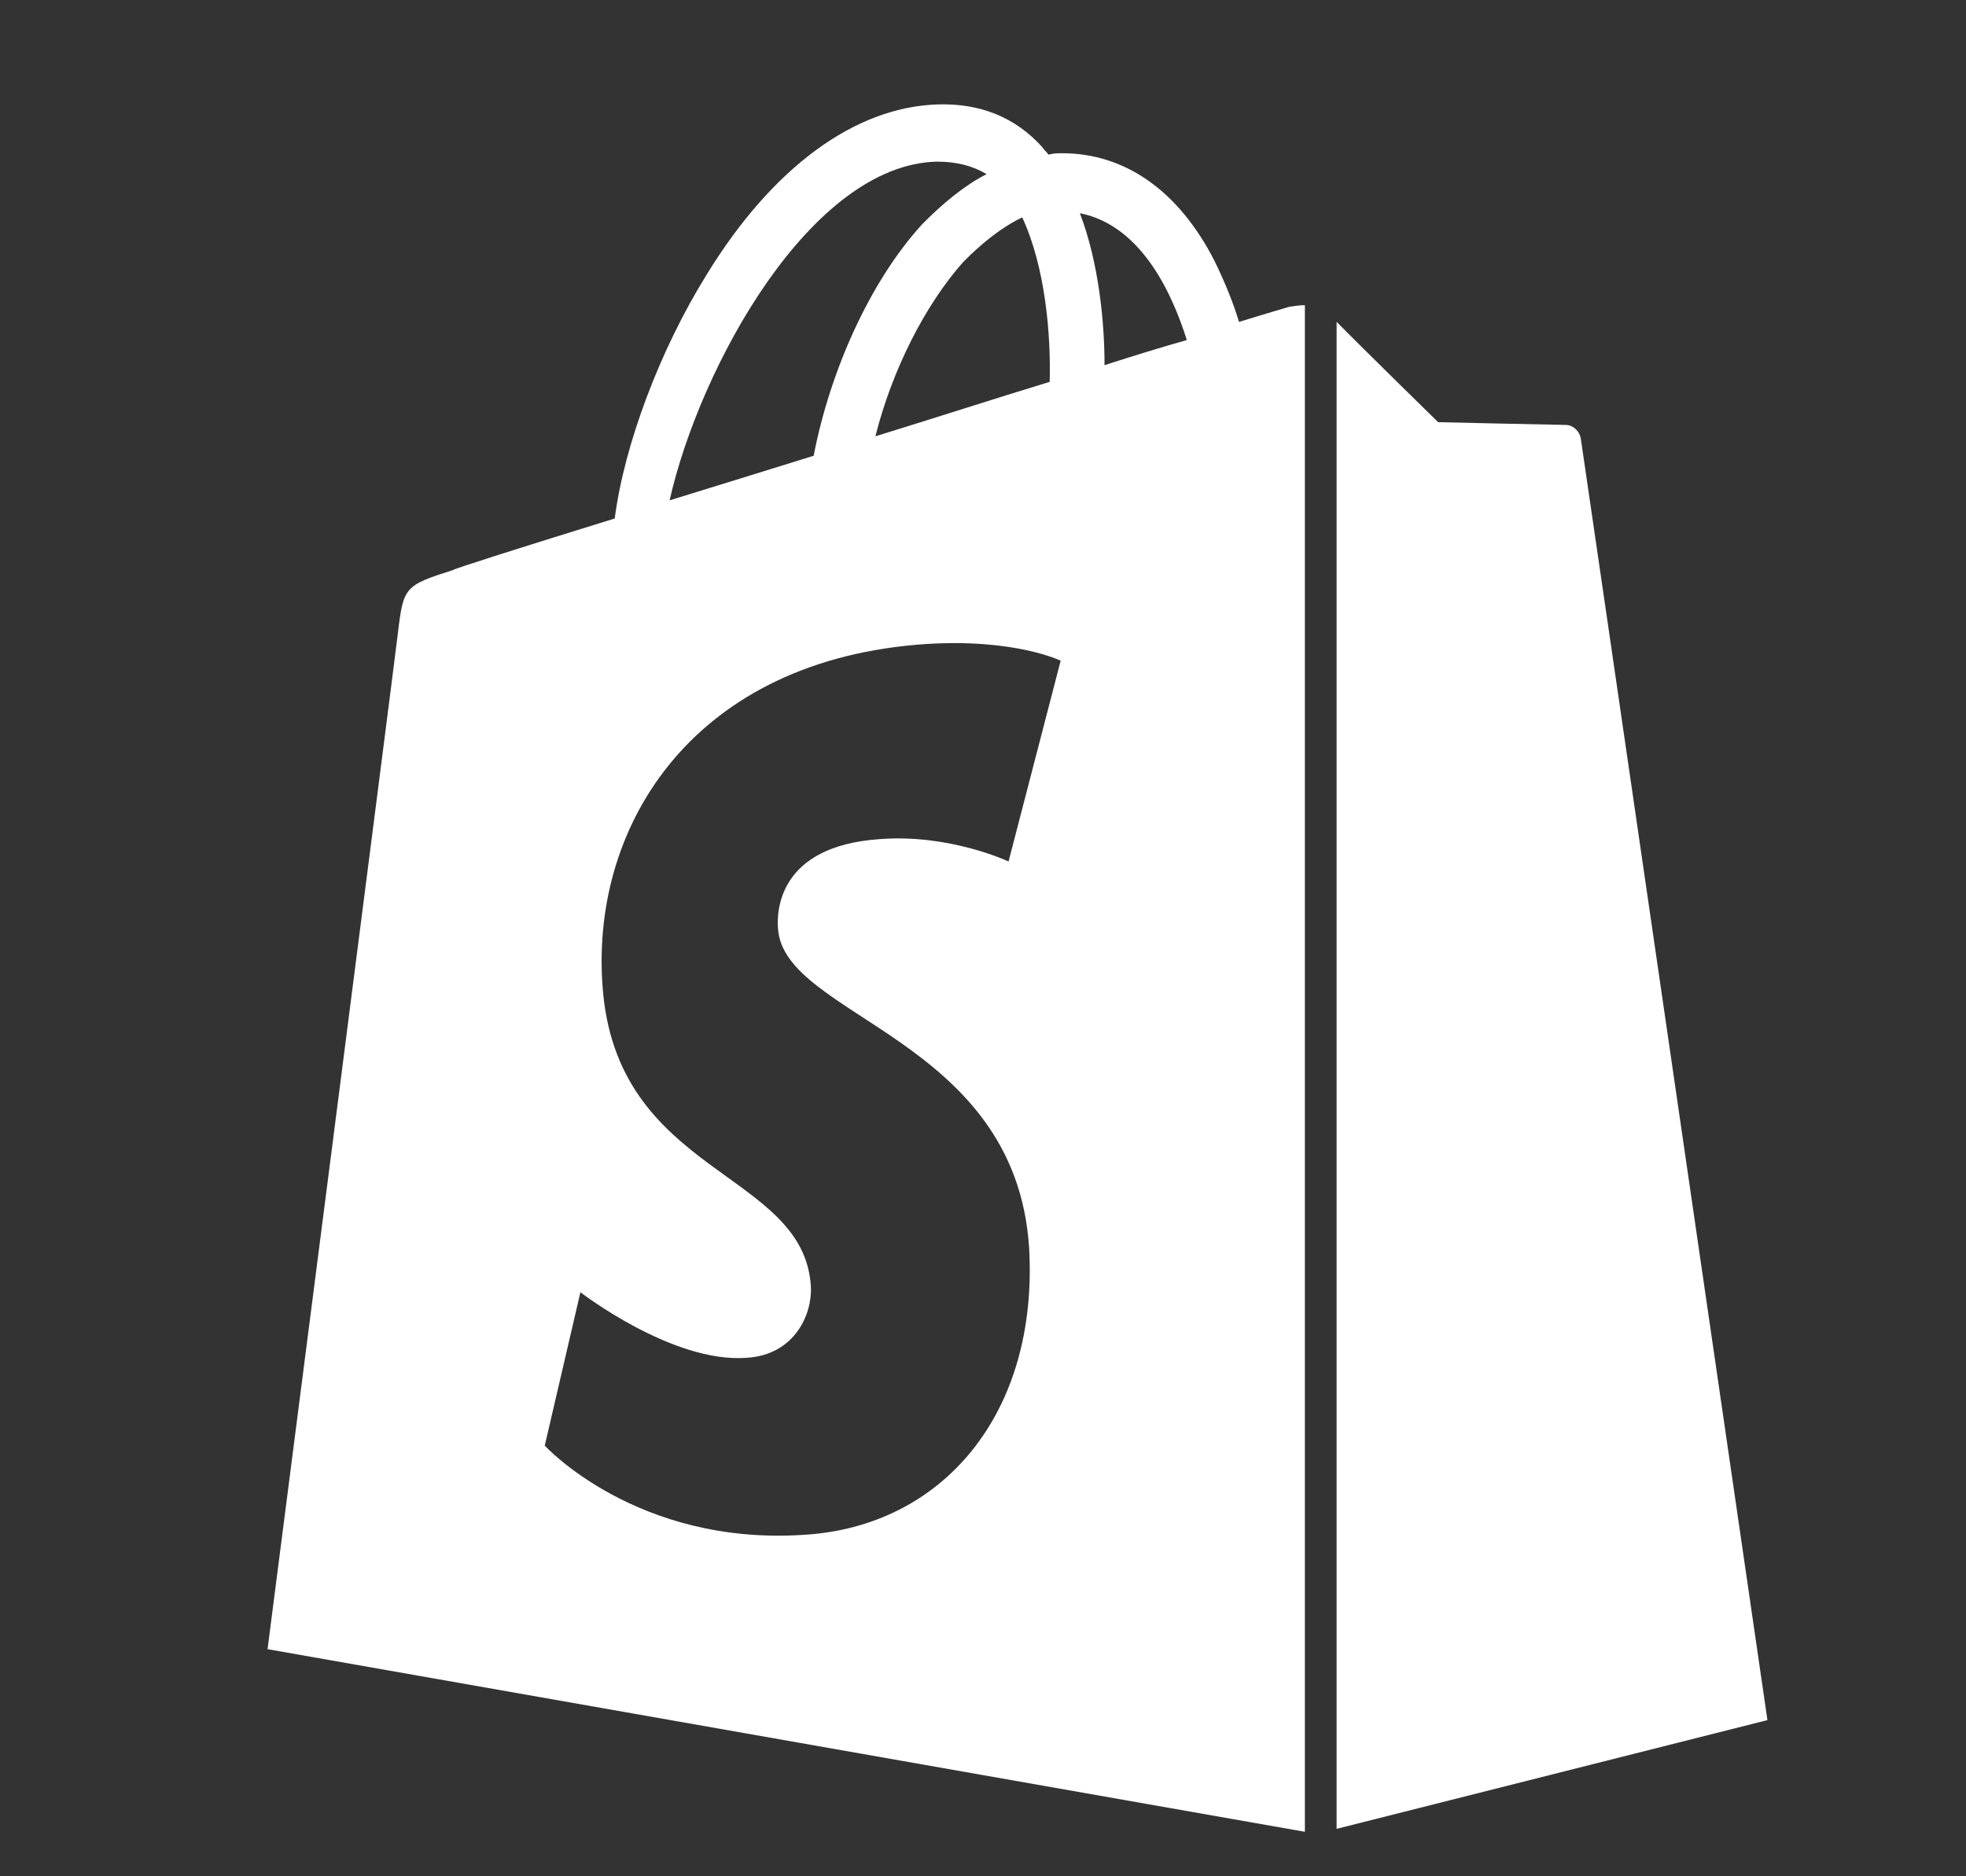
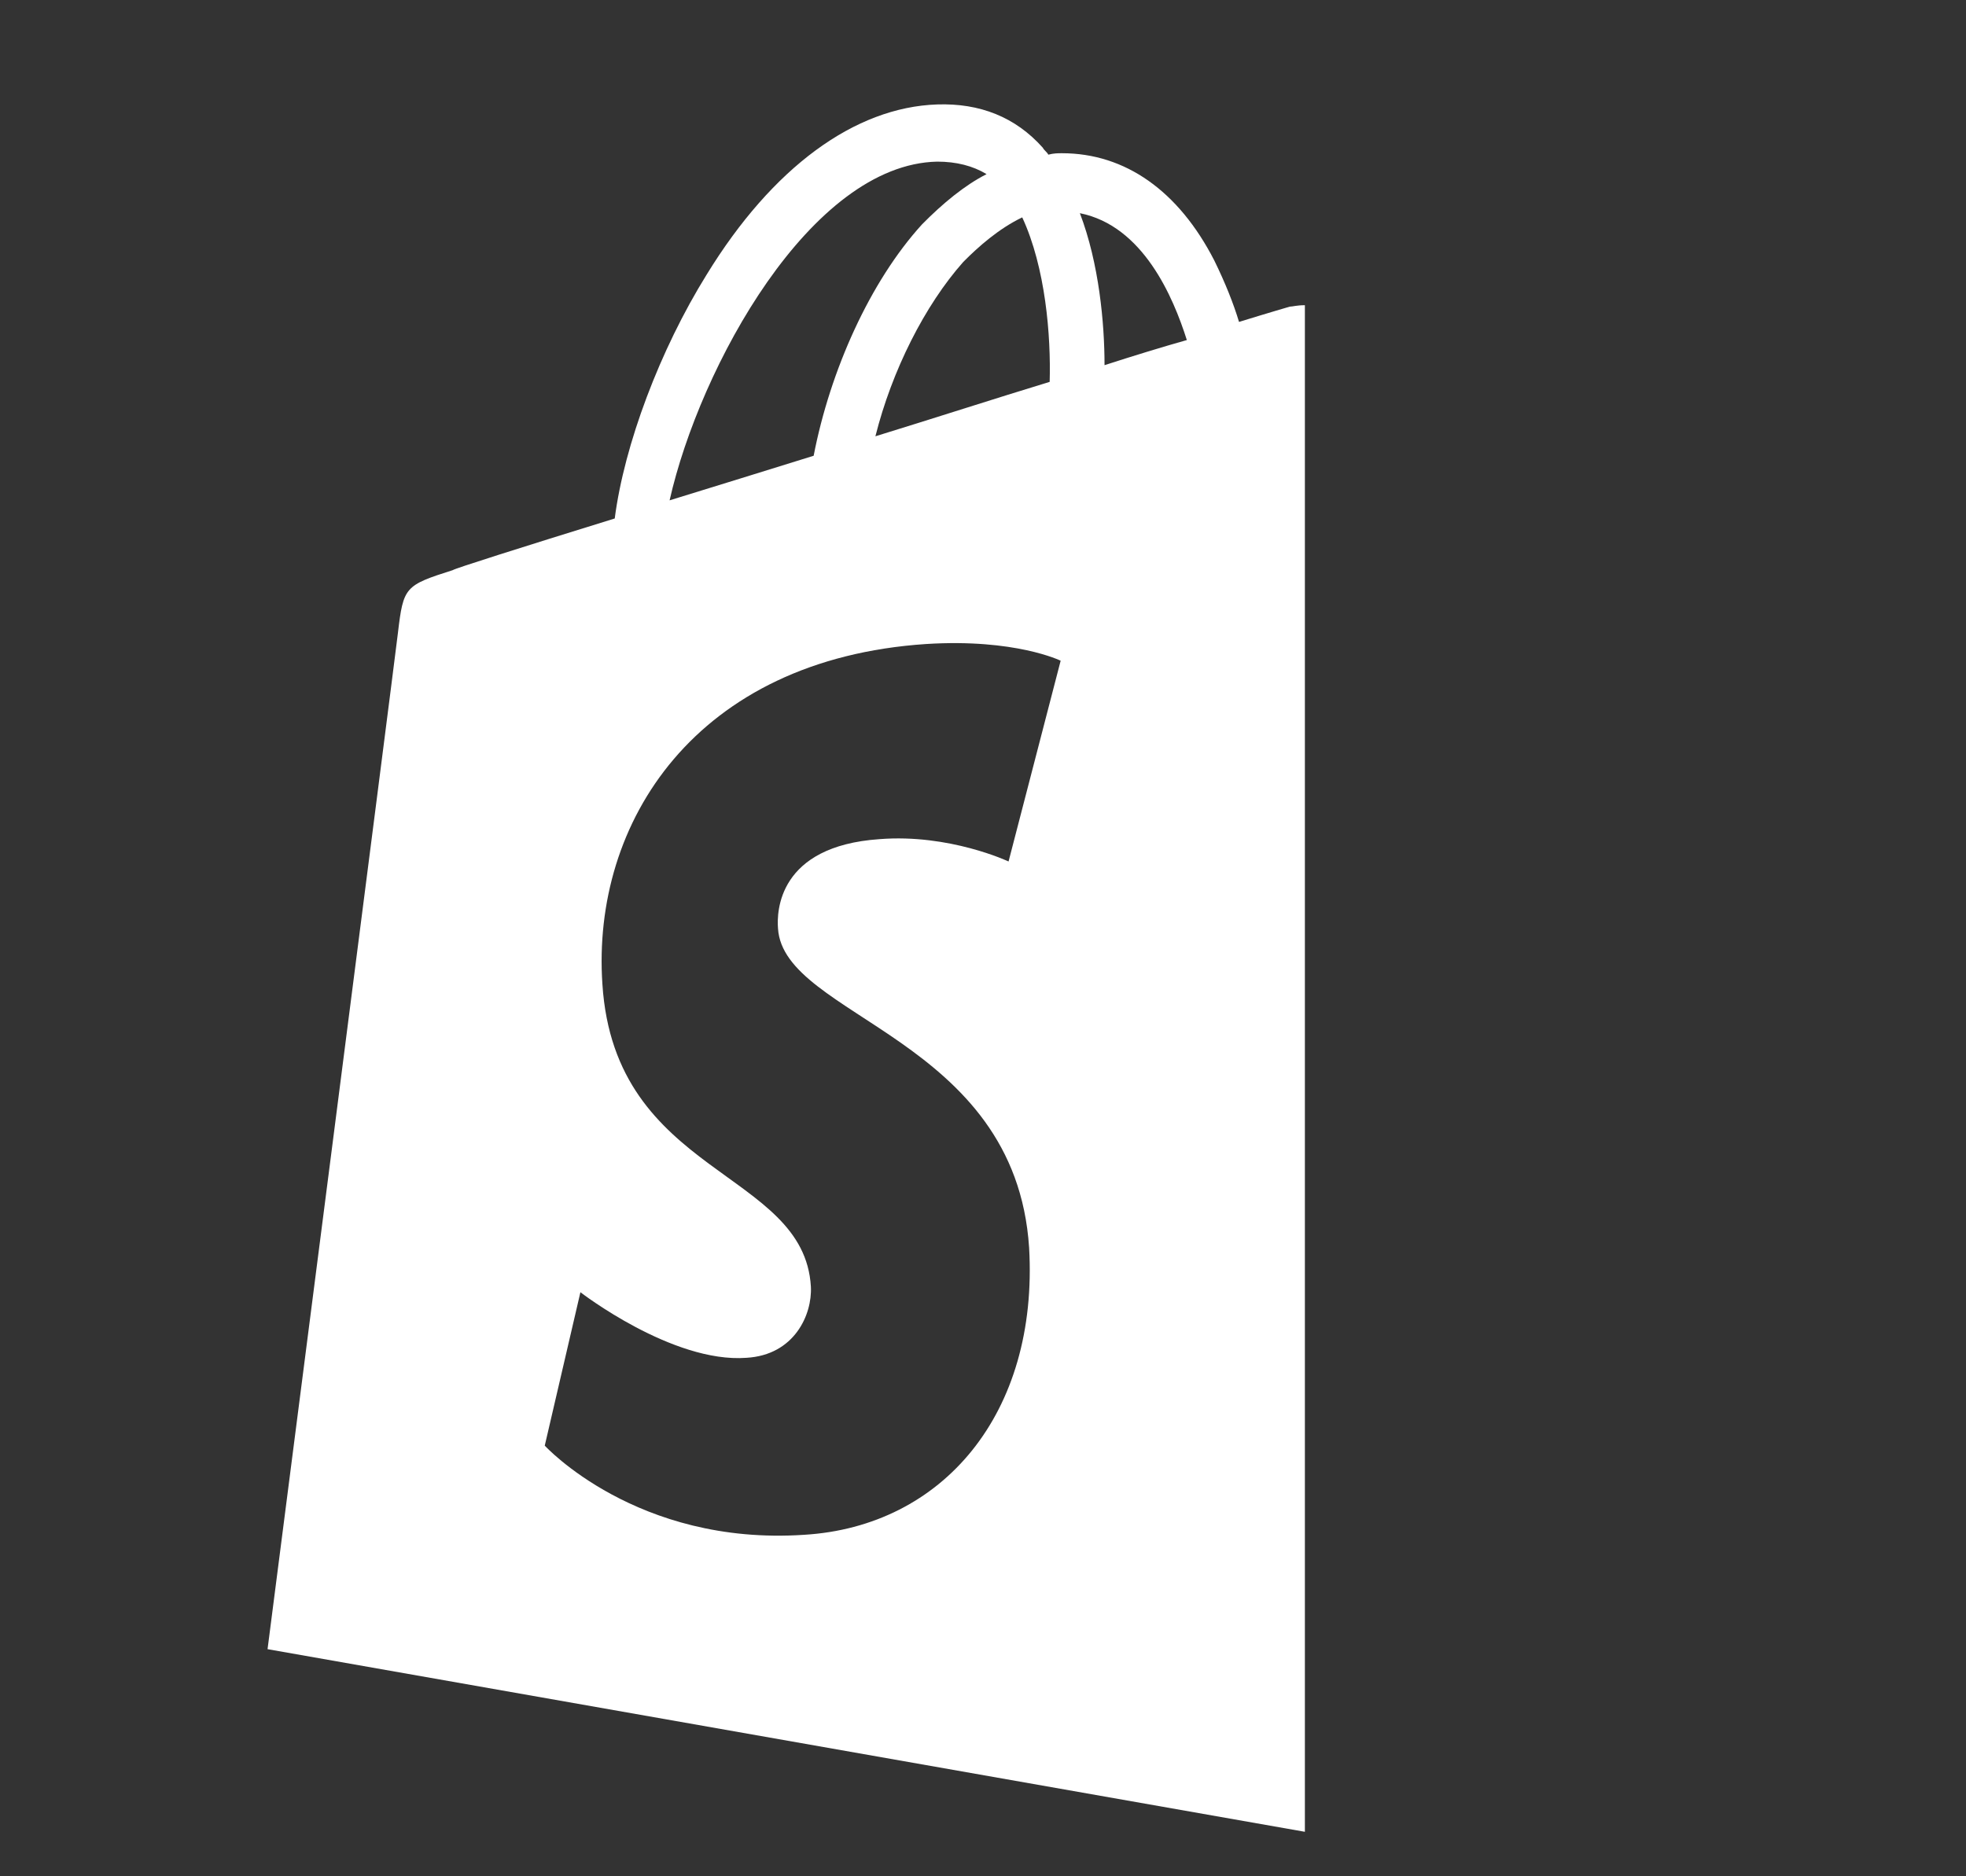
<svg xmlns="http://www.w3.org/2000/svg" width="22" height="21" viewBox="0 0 22 21" fill="none">
  <rect x="0" y="0" width="22" height="21" fill="#333333" stroke="none" />
  <path d="M14.433 3.432C14.433 3.432 14.218 3.494 13.865 3.603C13.804 3.4 13.711 3.166 13.589 2.917C13.189 2.136 12.591 1.715 11.884 1.715C11.838 1.715 11.792 1.715 11.731 1.731C11.715 1.7 11.685 1.684 11.669 1.653C11.362 1.309 10.963 1.153 10.487 1.169C9.566 1.2 8.645 1.871 7.908 3.073C7.385 3.915 6.986 4.976 6.879 5.803C5.819 6.131 5.082 6.365 5.067 6.381C4.53 6.552 4.514 6.568 4.453 7.083C4.407 7.473 2.994 18.458 2.994 18.458L14.602 20.502V3.416C14.51 3.416 14.464 3.432 14.433 3.432ZM11.746 4.274C11.132 4.461 10.456 4.68 9.796 4.883C9.98 4.149 10.349 3.416 10.779 2.932C10.948 2.761 11.178 2.558 11.439 2.433C11.7 2.995 11.761 3.759 11.746 4.274ZM10.487 1.809C10.702 1.809 10.886 1.856 11.04 1.949C10.794 2.074 10.549 2.277 10.318 2.511C9.735 3.151 9.289 4.149 9.105 5.101C8.552 5.273 8 5.444 7.493 5.6C7.831 4.103 9.074 1.84 10.487 1.809ZM8.706 10.391C8.767 11.389 11.362 11.608 11.516 13.964C11.623 15.821 10.549 17.085 8.998 17.178C7.124 17.303 6.096 16.18 6.096 16.18L6.495 14.463C6.495 14.463 7.524 15.259 8.353 15.197C8.89 15.166 9.09 14.713 9.074 14.401C8.998 13.09 6.879 13.168 6.741 11.015C6.618 9.205 7.785 7.379 10.364 7.208C11.362 7.145 11.869 7.395 11.869 7.395L11.286 9.642C11.286 9.642 10.625 9.33 9.842 9.392C8.706 9.47 8.691 10.204 8.706 10.391ZM12.36 4.087C12.36 3.619 12.299 2.948 12.084 2.386C12.79 2.527 13.128 3.322 13.281 3.806C13.005 3.884 12.698 3.978 12.36 4.087Z" fill="white" />
-   <path d="M14.957 20.469L19.778 19.252C19.778 19.252 17.706 5.006 17.69 4.912C17.675 4.819 17.598 4.756 17.521 4.756C17.444 4.756 16.093 4.725 16.093 4.725C16.093 4.725 15.264 3.914 14.957 3.602V20.469Z" fill="white" />
</svg>